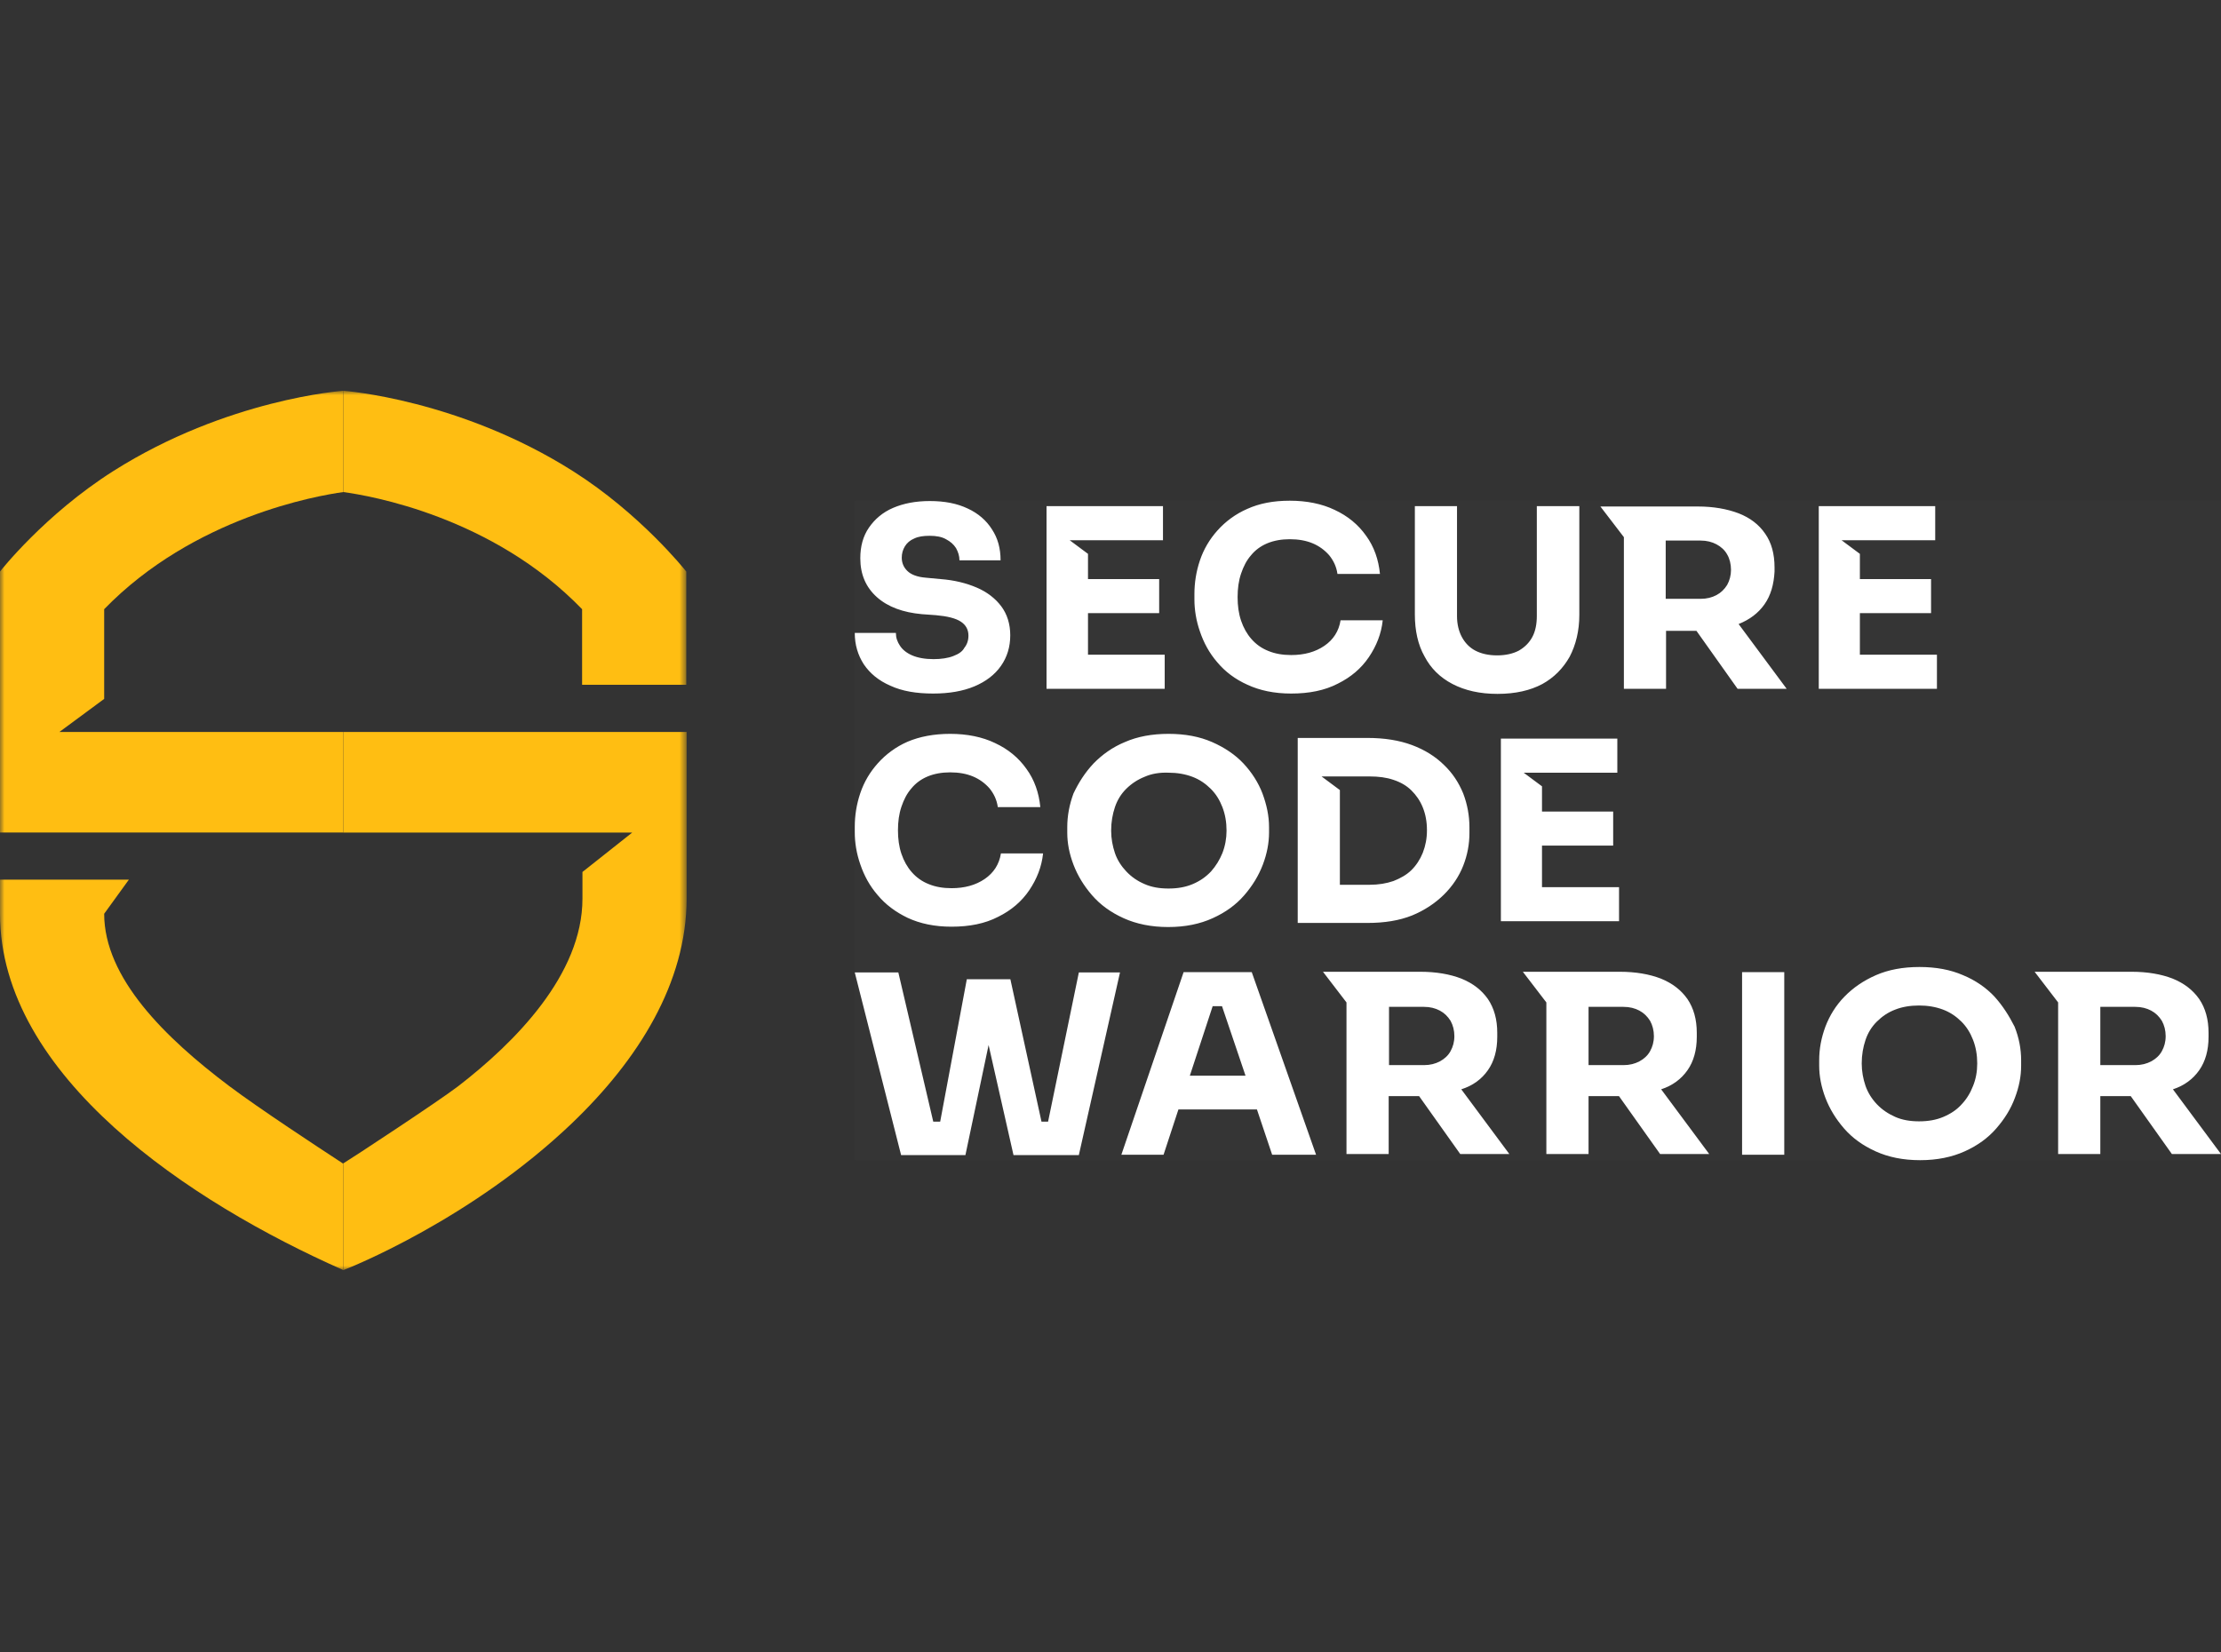
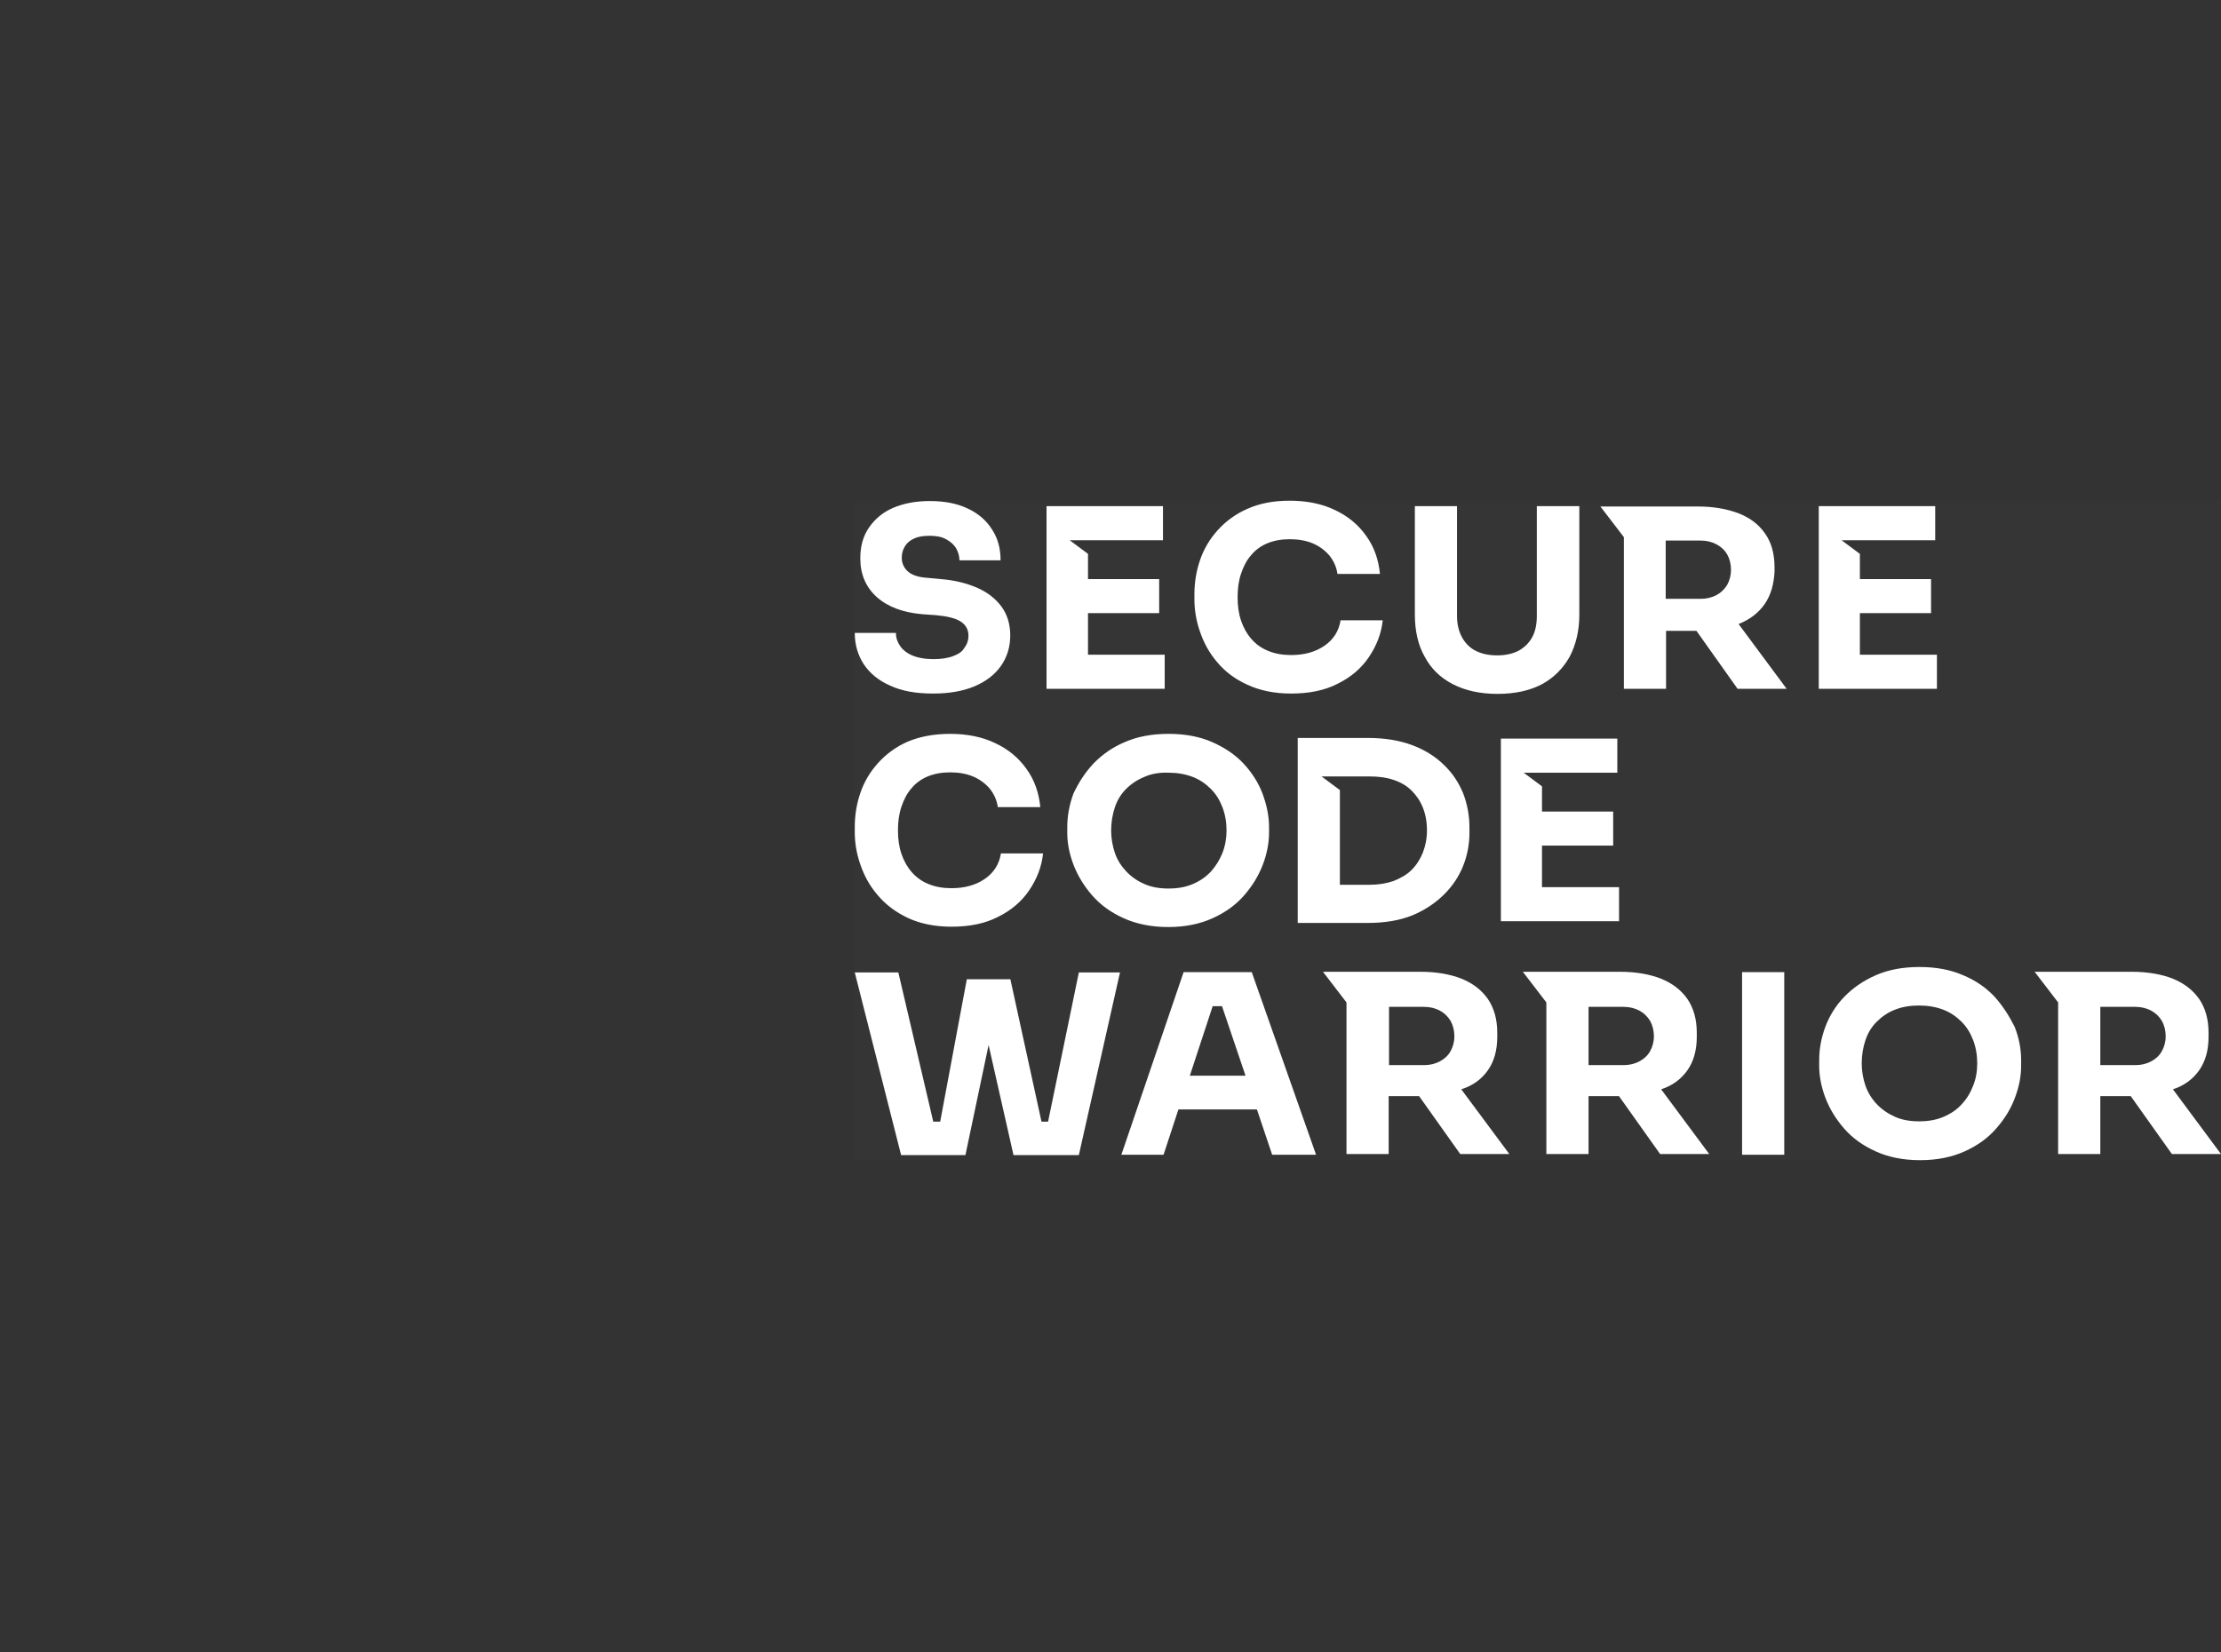
<svg xmlns="http://www.w3.org/2000/svg" width="250" height="186" viewBox="0 0 250 186" fill="none">
  <rect x="0" y="0" width="250" height="186" fill="#333333" stroke="none" />
  <g clip-path="url(#clip0_11433_626)">
    <mask id="mask0_11433_626" style="mask-type:luminance" maskUnits="userSpaceOnUse" x="0" y="44" width="78" height="99">
-       <path d="M77.287 44H0V143H77.287V44Z" fill="white" />
-     </mask>
+       </mask>
    <g mask="url(#mask0_11433_626)">
      <path d="M77.248 77.103V64.351C77.248 64.351 77.245 64.348 77.24 64.341C77.017 64.063 72.032 57.827 64.519 53.061C51.757 44.967 38.757 44 38.645 44V55.402C41.587 55.799 55.408 58.135 65.522 68.589V77.103H77.248Z" fill="#FFBE12" />
      <path d="M77.288 101.183V82.414H38.645V93.739H71.164L65.562 98.175V101.183C65.562 109.738 57.946 117.381 51.58 122.292C49.437 123.942 39.359 130.57 38.645 130.984V143.003C39.474 142.697 53.081 137.254 64.343 126.5C71.884 119.297 77.272 110.635 77.288 101.183Z" fill="#FFBE12" />
-       <path d="M6.688 82.411L11.726 78.689V68.589C21.799 58.214 35.74 55.799 38.643 55.402V44C38.558 44 25.561 44.928 12.772 53.026C5.003 57.947 0 64.351 0 64.351V93.736H38.643V82.411H6.688Z" fill="#FFBE12" />
      <path d="M38.643 142.997C38.645 142.997 38.643 130.978 38.643 130.978C38.633 130.983 38.625 130.987 38.619 130.99C38.61 130.995 38.605 130.997 38.602 130.997C38.602 130.995 38.411 130.87 38.072 130.648C36.108 129.362 29.197 124.836 25.796 122.277C18.556 116.828 11.726 110.095 11.726 102.881L14.507 99.039H0V102.881C0 112.019 5.356 120.156 12.877 126.962C20.358 133.732 30.02 139.184 38.643 142.997Z" fill="#FFBE12" />
    </g>
-     <path d="M250 56.375H96.215V130.625H250V56.375Z" fill="white" fill-opacity="0.01" />
+     <path d="M250 56.375H96.215V130.625H250V56.375" fill="white" fill-opacity="0.01" />
    <path d="M137.012 74.558C136.118 73.522 135.496 72.371 135.068 71.105C134.64 69.878 134.446 68.65 134.446 67.499V66.886C134.446 65.62 134.64 64.354 135.068 63.088C135.496 61.822 136.157 60.71 137.051 59.712C137.946 58.715 139.074 57.871 140.396 57.296C141.758 56.682 143.313 56.375 145.18 56.375C147.086 56.375 148.797 56.72 150.236 57.411C151.714 58.101 152.881 59.06 153.775 60.326C154.67 61.554 155.175 63.011 155.331 64.622H150.547C150.43 63.779 150.081 63.088 149.613 62.513C149.108 61.937 148.486 61.477 147.747 61.17C147.008 60.863 146.152 60.71 145.18 60.71C144.246 60.71 143.391 60.863 142.652 61.17C141.913 61.477 141.291 61.937 140.824 62.513C140.318 63.088 139.969 63.778 139.696 64.584C139.424 65.39 139.307 66.272 139.307 67.231C139.307 68.19 139.424 69.072 139.696 69.878C139.969 70.683 140.357 71.374 140.863 71.949C141.368 72.525 141.991 72.985 142.769 73.292C143.508 73.599 144.363 73.752 145.336 73.752C146.813 73.752 148.058 73.407 149.069 72.716C150.081 72.026 150.702 71.067 150.897 69.839H155.642C155.487 71.335 154.942 72.716 154.086 73.982C153.23 75.248 152.064 76.245 150.586 76.974C149.108 77.741 147.358 78.087 145.336 78.087C143.43 78.087 141.797 77.741 140.396 77.089C139.035 76.475 137.907 75.632 137.012 74.558ZM107.299 73.867C106.715 74.097 105.938 74.212 105.082 74.212C104.11 74.212 103.293 74.059 102.671 73.79C102.048 73.522 101.582 73.138 101.31 72.716C100.998 72.256 100.843 71.796 100.843 71.259H96.215C96.215 72.601 96.564 73.752 97.226 74.788C97.926 75.823 98.898 76.629 100.22 77.204C101.543 77.818 103.137 78.087 105.043 78.087C106.832 78.087 108.388 77.818 109.672 77.281C110.955 76.744 111.966 75.977 112.666 74.98C113.366 73.982 113.716 72.831 113.716 71.527C113.716 70.261 113.366 69.149 112.705 68.266C112.044 67.384 111.11 66.655 109.944 66.157C108.777 65.658 107.415 65.313 105.86 65.198L104.227 65.044C103.254 64.968 102.554 64.699 102.126 64.277C101.698 63.855 101.504 63.356 101.504 62.781C101.504 62.321 101.621 61.899 101.854 61.515C102.087 61.132 102.438 60.825 102.904 60.633C103.371 60.403 103.954 60.326 104.654 60.326C105.393 60.326 106.016 60.441 106.482 60.71C106.988 60.978 107.338 61.285 107.61 61.707C107.844 62.129 107.999 62.589 107.999 63.088H112.627C112.627 61.745 112.316 60.595 111.655 59.597C111.032 58.6 110.099 57.794 108.933 57.257C107.727 56.682 106.327 56.413 104.654 56.413C103.06 56.413 101.698 56.682 100.532 57.181C99.365 57.679 98.47 58.447 97.809 59.406C97.148 60.364 96.837 61.515 96.837 62.858C96.837 64.661 97.459 66.118 98.704 67.231C99.948 68.343 101.66 68.957 103.76 69.149L105.354 69.264C106.637 69.379 107.571 69.609 108.155 69.993C108.738 70.376 109.01 70.913 109.01 71.566C109.01 72.103 108.855 72.563 108.543 72.946C108.349 73.33 107.921 73.637 107.299 73.867ZM176.683 73.944C177.383 72.601 177.772 71.028 177.772 69.225V56.989H172.988V69.341C172.988 70.261 172.832 71.067 172.482 71.719C172.132 72.371 171.626 72.87 170.965 73.253C170.304 73.599 169.488 73.79 168.515 73.79C167.543 73.79 166.726 73.599 166.065 73.253C165.404 72.908 164.898 72.371 164.548 71.719C164.198 71.067 164.004 70.261 164.004 69.379V56.989H159.259V69.187C159.259 70.99 159.609 72.601 160.348 73.905C161.048 75.248 162.098 76.284 163.498 77.013C164.898 77.741 166.571 78.125 168.554 78.125C170.576 78.125 172.249 77.741 173.61 77.013C174.933 76.284 175.944 75.248 176.683 73.944ZM187.495 67.423H191.423C192.123 67.423 192.706 67.269 193.212 67.001C193.717 66.732 194.106 66.349 194.417 65.85C194.689 65.351 194.845 64.776 194.845 64.162C194.845 63.51 194.689 62.896 194.417 62.436C194.145 61.937 193.717 61.554 193.212 61.285C192.706 61.017 192.123 60.863 191.423 60.863H187.495V67.423ZM198.618 68.036C197.918 69.034 196.946 69.763 195.701 70.261L201.107 77.55H195.584L190.956 71.028H187.534V77.55H182.788V60.48L180.144 57.027H191.112C192.862 57.027 194.378 57.296 195.701 57.794C196.984 58.293 197.995 59.06 198.696 60.096C199.396 61.093 199.746 62.359 199.746 63.894V64.354C199.668 65.811 199.318 67.039 198.618 68.036ZM122.467 73.714V69.034H130.478V65.198H122.467V62.359L120.405 60.825H130.907V56.989H117.8V77.55H131.101V73.714H122.467ZM209.352 73.714V69.034H217.364V65.198H209.352V62.359L207.291 60.825H217.831V56.989H204.724V77.55H218.025V73.714H209.352Z" fill="white" />
    <path d="M106.949 82.625C108.855 82.625 110.566 82.97 112.004 83.661C113.483 84.351 114.649 85.31 115.544 86.576C116.438 87.804 116.944 89.261 117.1 90.872H112.316C112.199 90.028 111.849 89.338 111.383 88.763C110.877 88.187 110.254 87.727 109.516 87.42C108.777 87.113 107.921 86.96 106.949 86.96C106.016 86.96 105.16 87.113 104.421 87.42C103.682 87.727 103.06 88.187 102.593 88.763C102.087 89.338 101.737 90.028 101.465 90.834C101.193 91.64 101.076 92.522 101.076 93.481C101.076 94.44 101.193 95.322 101.465 96.128C101.737 96.933 102.126 97.624 102.632 98.199C103.137 98.775 103.759 99.235 104.537 99.542C105.277 99.849 106.132 100.002 107.104 100.002C108.582 100.002 109.827 99.657 110.838 98.966C111.849 98.276 112.472 97.317 112.666 96.089H117.41C117.255 97.585 116.711 98.966 115.855 100.232C114.999 101.498 113.832 102.495 112.355 103.224C110.877 103.991 109.127 104.337 107.104 104.337C105.199 104.337 103.565 103.991 102.165 103.339C100.804 102.687 99.676 101.843 98.782 100.769C97.887 99.734 97.265 98.583 96.837 97.317C96.409 96.089 96.215 94.862 96.215 93.711V93.097C96.215 91.831 96.409 90.566 96.837 89.3C97.265 88.034 97.926 86.921 98.821 85.924C99.715 84.927 100.843 84.083 102.165 83.507C103.526 82.932 105.121 82.625 106.949 82.625ZM128.845 87.458C128.067 87.765 127.367 88.226 126.784 88.801C126.2 89.376 125.772 90.067 125.5 90.872C125.228 91.678 125.073 92.56 125.073 93.519C125.073 94.401 125.228 95.245 125.5 96.051C125.772 96.856 126.239 97.547 126.784 98.122C127.367 98.736 128.028 99.196 128.845 99.542C129.623 99.887 130.517 100.04 131.529 100.04C132.54 100.04 133.434 99.887 134.251 99.542C135.068 99.196 135.728 98.736 136.312 98.122C136.857 97.509 137.284 96.818 137.595 96.051C137.907 95.245 138.062 94.401 138.062 93.519C138.062 92.56 137.907 91.678 137.595 90.872C137.284 90.067 136.857 89.376 136.273 88.801C135.689 88.226 135.029 87.765 134.212 87.458C133.395 87.151 132.501 86.998 131.529 86.998C130.517 86.96 129.623 87.113 128.845 87.458ZM123.089 85.962C124.061 84.965 125.228 84.121 126.628 83.546C128.028 82.932 129.662 82.625 131.529 82.625C133.395 82.625 135.029 82.932 136.429 83.546C137.829 84.159 139.034 84.965 139.968 85.962C140.901 86.96 141.64 88.111 142.107 89.338C142.574 90.604 142.846 91.831 142.846 93.136V93.749C142.846 94.9 142.613 96.128 142.146 97.355C141.679 98.583 140.979 99.734 140.046 100.808C139.112 101.882 137.946 102.726 136.506 103.378C135.068 104.03 133.434 104.375 131.49 104.375C129.584 104.375 127.912 104.03 126.472 103.378C125.034 102.726 123.866 101.882 122.933 100.808C122 99.734 121.3 98.583 120.833 97.355C120.366 96.128 120.133 94.939 120.133 93.749V93.136C120.133 91.87 120.366 90.604 120.833 89.338C121.417 88.111 122.116 86.998 123.089 85.962ZM165.403 93.174V93.788C165.403 95.054 165.17 96.281 164.703 97.47C164.236 98.659 163.498 99.772 162.525 100.731C161.553 101.69 160.347 102.495 158.947 103.071C157.508 103.646 155.836 103.915 153.93 103.915H146.074V83.085H153.93C155.836 83.085 157.508 83.354 158.947 83.891C160.386 84.428 161.592 85.195 162.525 86.116C163.498 87.036 164.198 88.111 164.703 89.338C165.17 90.566 165.403 91.831 165.403 93.174ZM160.62 93.481C160.62 92.522 160.464 91.678 160.153 90.911C159.842 90.144 159.413 89.53 158.87 88.993C158.325 88.456 157.663 88.072 156.847 87.804C156.069 87.535 155.175 87.42 154.163 87.42H148.758L150.819 88.954V99.618H154.163C155.175 99.618 156.069 99.465 156.847 99.196C157.624 98.89 158.325 98.506 158.87 97.969C159.413 97.432 159.842 96.78 160.153 96.013C160.464 95.207 160.62 94.401 160.62 93.481ZM173.57 99.925V95.207H181.582V91.371H173.57V88.532L171.509 86.998H182.049V83.162H168.942V103.723H182.243V99.887H173.57V99.925Z" fill="white" />
    <path d="M222.092 122.263C221.781 123.069 221.353 123.759 220.808 124.334C220.263 124.948 219.562 125.409 218.745 125.754C217.928 126.099 217.032 126.252 216.02 126.252C215.008 126.252 214.113 126.099 213.334 125.754C212.556 125.409 211.855 124.948 211.272 124.334C210.688 123.721 210.259 123.03 209.987 122.263C209.715 121.457 209.559 120.613 209.559 119.731C209.559 118.772 209.715 117.89 209.987 117.085C210.259 116.279 210.688 115.588 211.272 115.013C211.855 114.438 212.517 113.977 213.334 113.67C214.113 113.363 215.008 113.21 216.02 113.21C216.993 113.21 217.889 113.363 218.706 113.67C219.523 113.977 220.185 114.438 220.769 115.013C221.353 115.588 221.781 116.279 222.092 117.085C222.404 117.89 222.56 118.772 222.56 119.731C222.56 120.652 222.404 121.496 222.092 122.263ZM224.506 112.213C223.571 111.215 222.365 110.371 220.964 109.796C219.562 109.182 217.928 108.875 216.059 108.875C214.191 108.875 212.556 109.182 211.155 109.796C209.754 110.409 208.586 111.215 207.613 112.213C206.64 113.21 205.939 114.361 205.472 115.588C205.005 116.854 204.771 118.081 204.771 119.386V120C204.771 121.15 205.005 122.378 205.472 123.606C205.939 124.833 206.64 125.983 207.574 127.058C208.508 128.132 209.676 128.976 211.116 129.628C212.556 130.28 214.191 130.625 216.137 130.625C218.044 130.625 219.718 130.28 221.158 129.628C222.599 128.976 223.766 128.132 224.7 127.058C225.634 125.983 226.335 124.872 226.802 123.606C227.269 122.378 227.503 121.189 227.503 120V119.386C227.503 118.12 227.269 116.854 226.763 115.588C226.14 114.361 225.439 113.248 224.506 112.213ZM196.092 130.011H200.84V109.45H196.092V130.011ZM133.931 121.112L136.5 113.287H137.551L140.198 121.112H133.931ZM133.23 109.45L126.224 130.011H130.973L132.647 124.91H141.482L143.195 130.011H148.138L140.899 109.45H133.23ZM117.973 126.29H117.233L113.73 110.256H108.826L105.829 126.29H105.05L101.119 109.489H96.215L101.43 130.05H108.67L111.278 117.659L114.081 130.05H121.437L126.069 109.489H121.437L117.973 126.29ZM156.351 113.363H160.282C160.983 113.363 161.567 113.517 162.073 113.785C162.579 114.054 162.968 114.438 163.279 114.936C163.551 115.435 163.707 116.01 163.707 116.663C163.707 117.314 163.551 117.851 163.279 118.35C163.007 118.849 162.579 119.232 162.073 119.501C161.567 119.769 160.983 119.923 160.282 119.923H156.351V113.363ZM167.483 120.498C168.184 119.501 168.534 118.235 168.534 116.739V116.279C168.534 114.783 168.184 113.517 167.483 112.481C166.782 111.484 165.81 110.716 164.486 110.179C163.201 109.681 161.644 109.412 159.893 109.412H148.917L151.563 112.865V129.935H156.312V123.414H159.737L164.369 129.935H169.896L164.486 122.647C165.81 122.225 166.782 121.496 167.483 120.498ZM178.81 113.363H182.741C183.441 113.363 184.025 113.517 184.531 113.785C185.037 114.054 185.426 114.438 185.738 114.936C186.011 115.435 186.166 116.01 186.166 116.663C186.166 117.314 186.011 117.851 185.738 118.35C185.465 118.849 185.037 119.232 184.531 119.501C184.025 119.769 183.441 119.923 182.741 119.923H178.81V113.363ZM189.942 120.498C190.642 119.501 190.993 118.235 190.993 116.739V116.279C190.993 114.783 190.642 113.517 189.942 112.481C189.241 111.484 188.268 110.716 186.944 110.179C185.66 109.681 184.103 109.412 182.352 109.412H171.414L174.061 112.865V129.935H178.81V123.414H182.235L186.866 129.935H192.394L186.983 122.647C188.268 122.225 189.241 121.496 189.942 120.498ZM236.416 113.363H240.347C241.048 113.363 241.632 113.517 242.138 113.785C242.644 114.054 243.033 114.438 243.344 114.936C243.616 115.435 243.772 116.01 243.772 116.663C243.772 117.314 243.616 117.851 243.344 118.35C243.072 118.849 242.644 119.232 242.138 119.501C241.632 119.769 241.048 119.923 240.347 119.923H236.416V113.363ZM247.548 120.498C248.249 119.501 248.599 118.235 248.599 116.739V116.279C248.599 114.783 248.249 113.517 247.548 112.481C246.847 111.484 245.875 110.716 244.551 110.179C243.266 109.681 241.709 109.412 239.958 109.412H229.021L231.667 112.865V129.935H236.416V123.414H239.841L244.473 129.935H250L244.59 122.647C245.874 122.225 246.847 121.496 247.548 120.498Z" fill="white" />
  </g>
  <defs>
    <clipPath id="clip0_11433_626">
      <rect width="250" height="99" fill="white" transform="translate(0 44)" />
    </clipPath>
  </defs>
</svg>